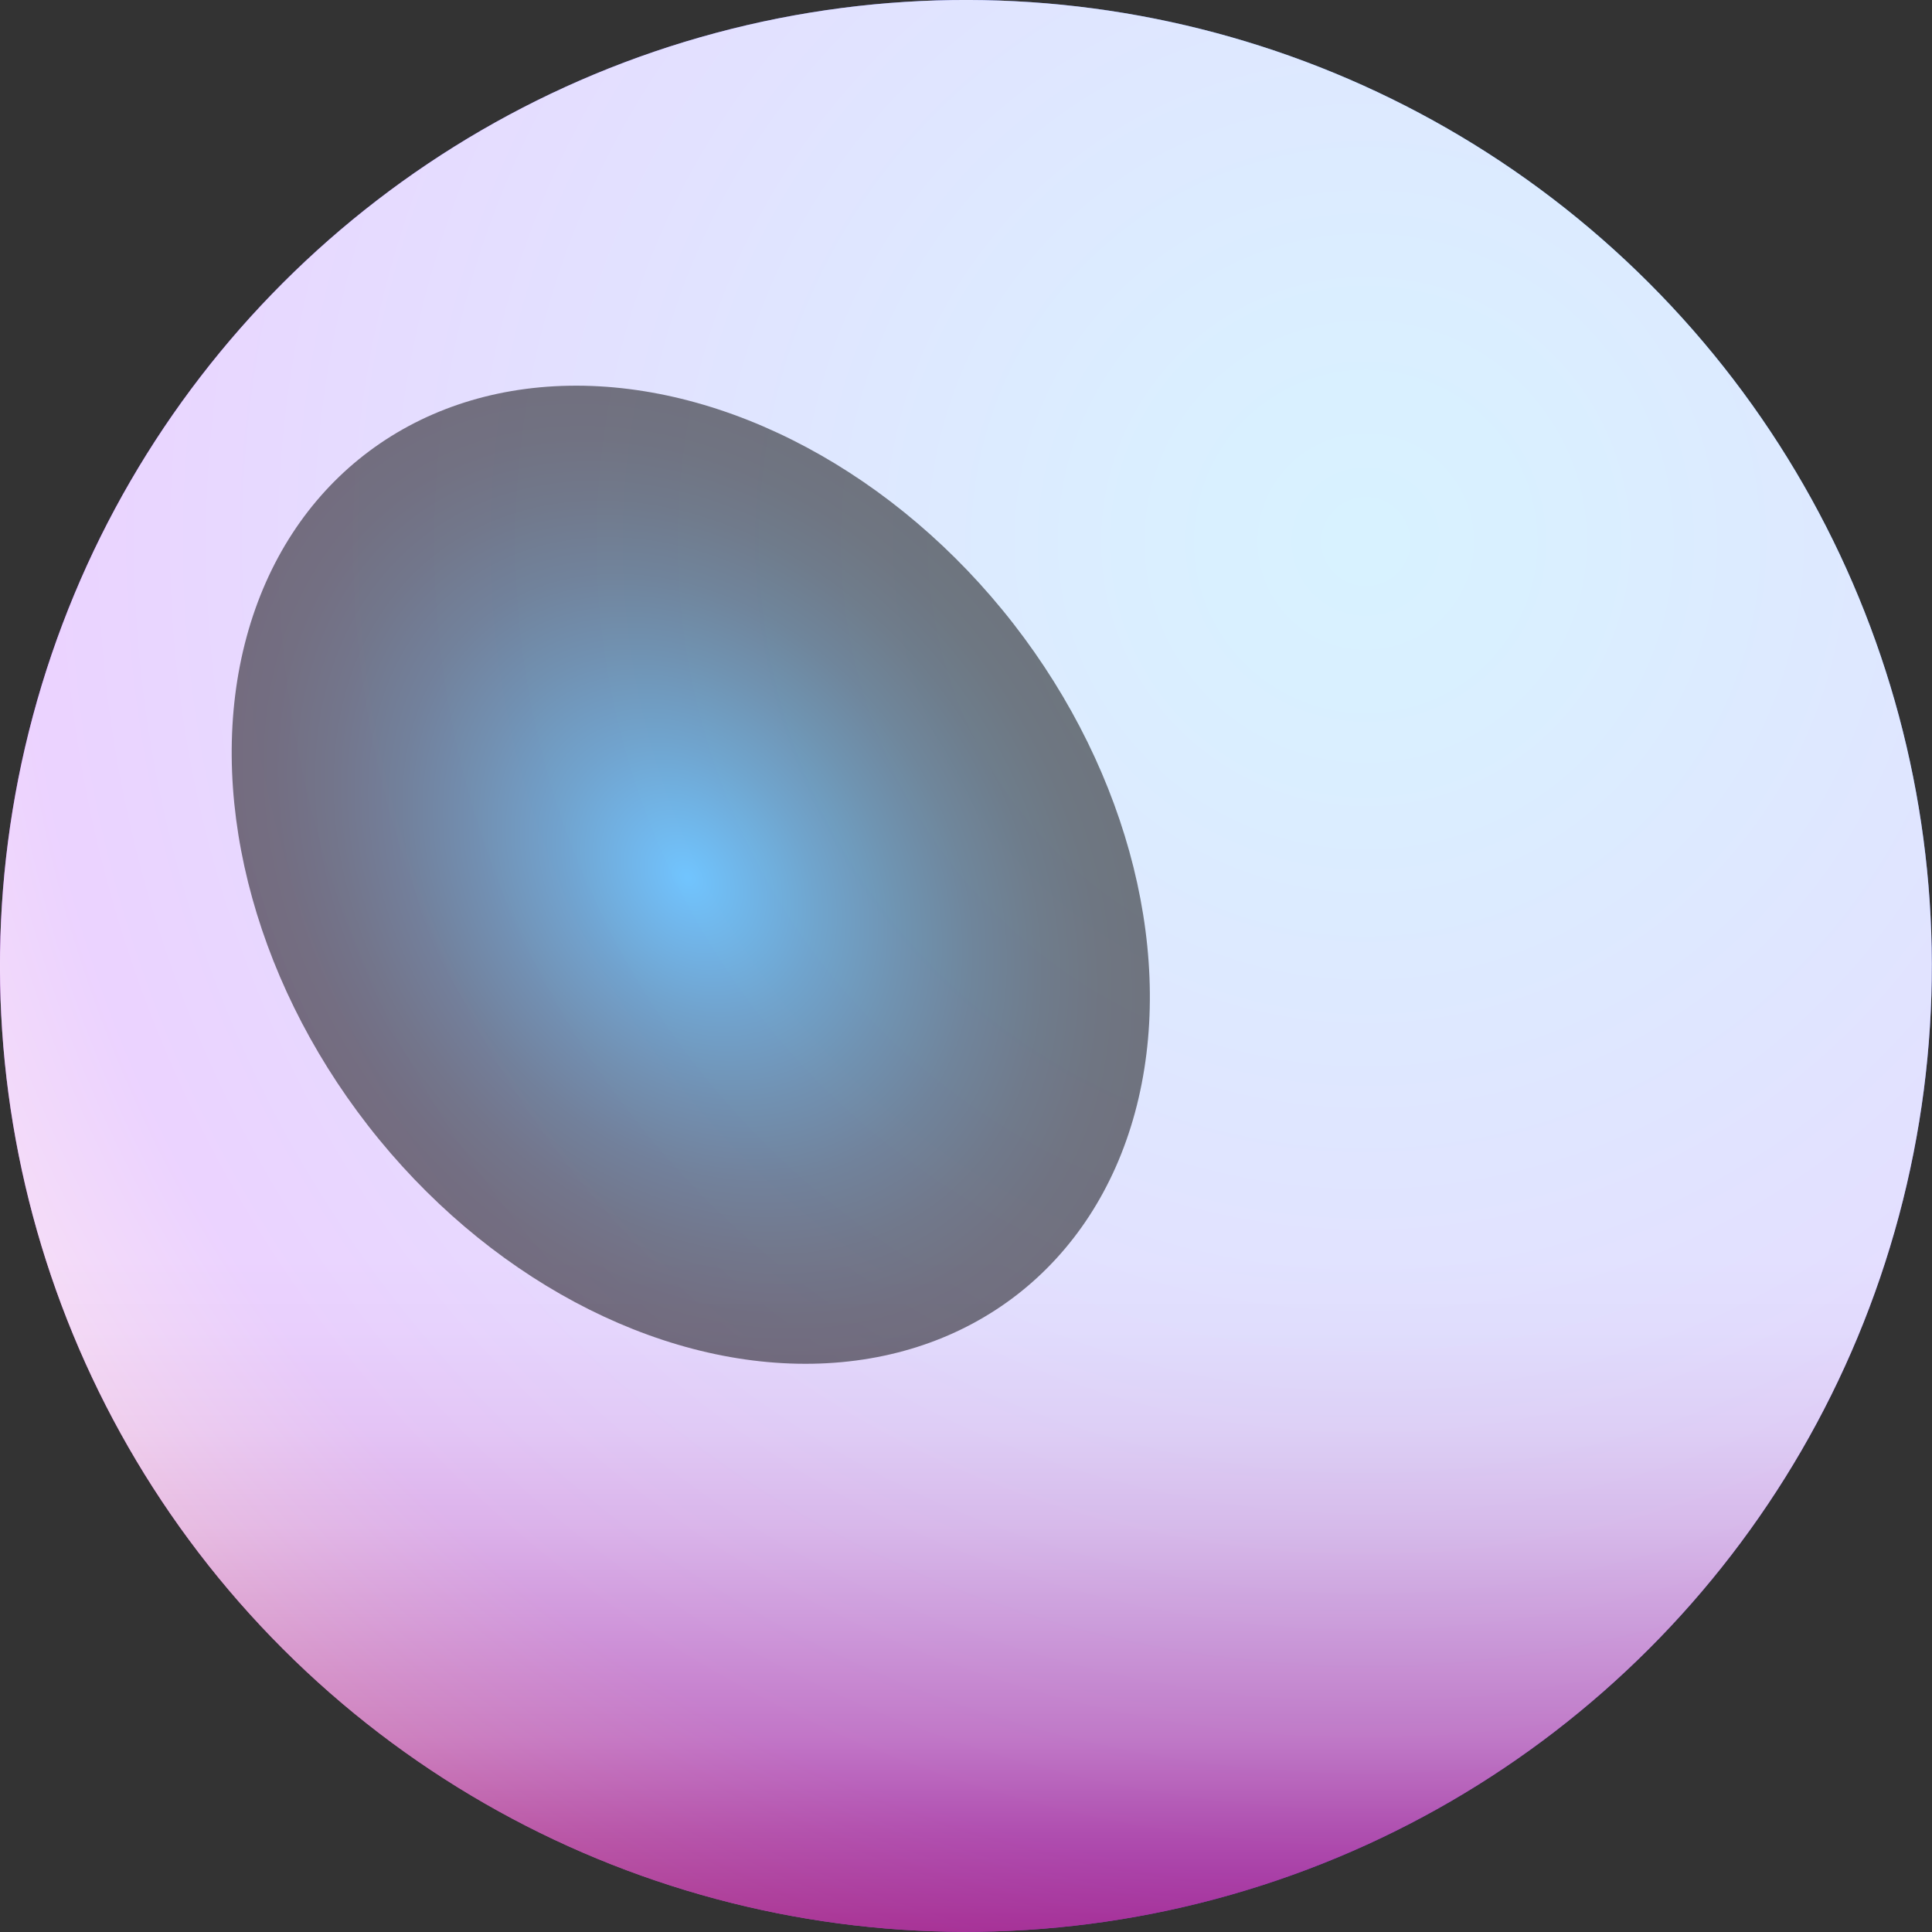
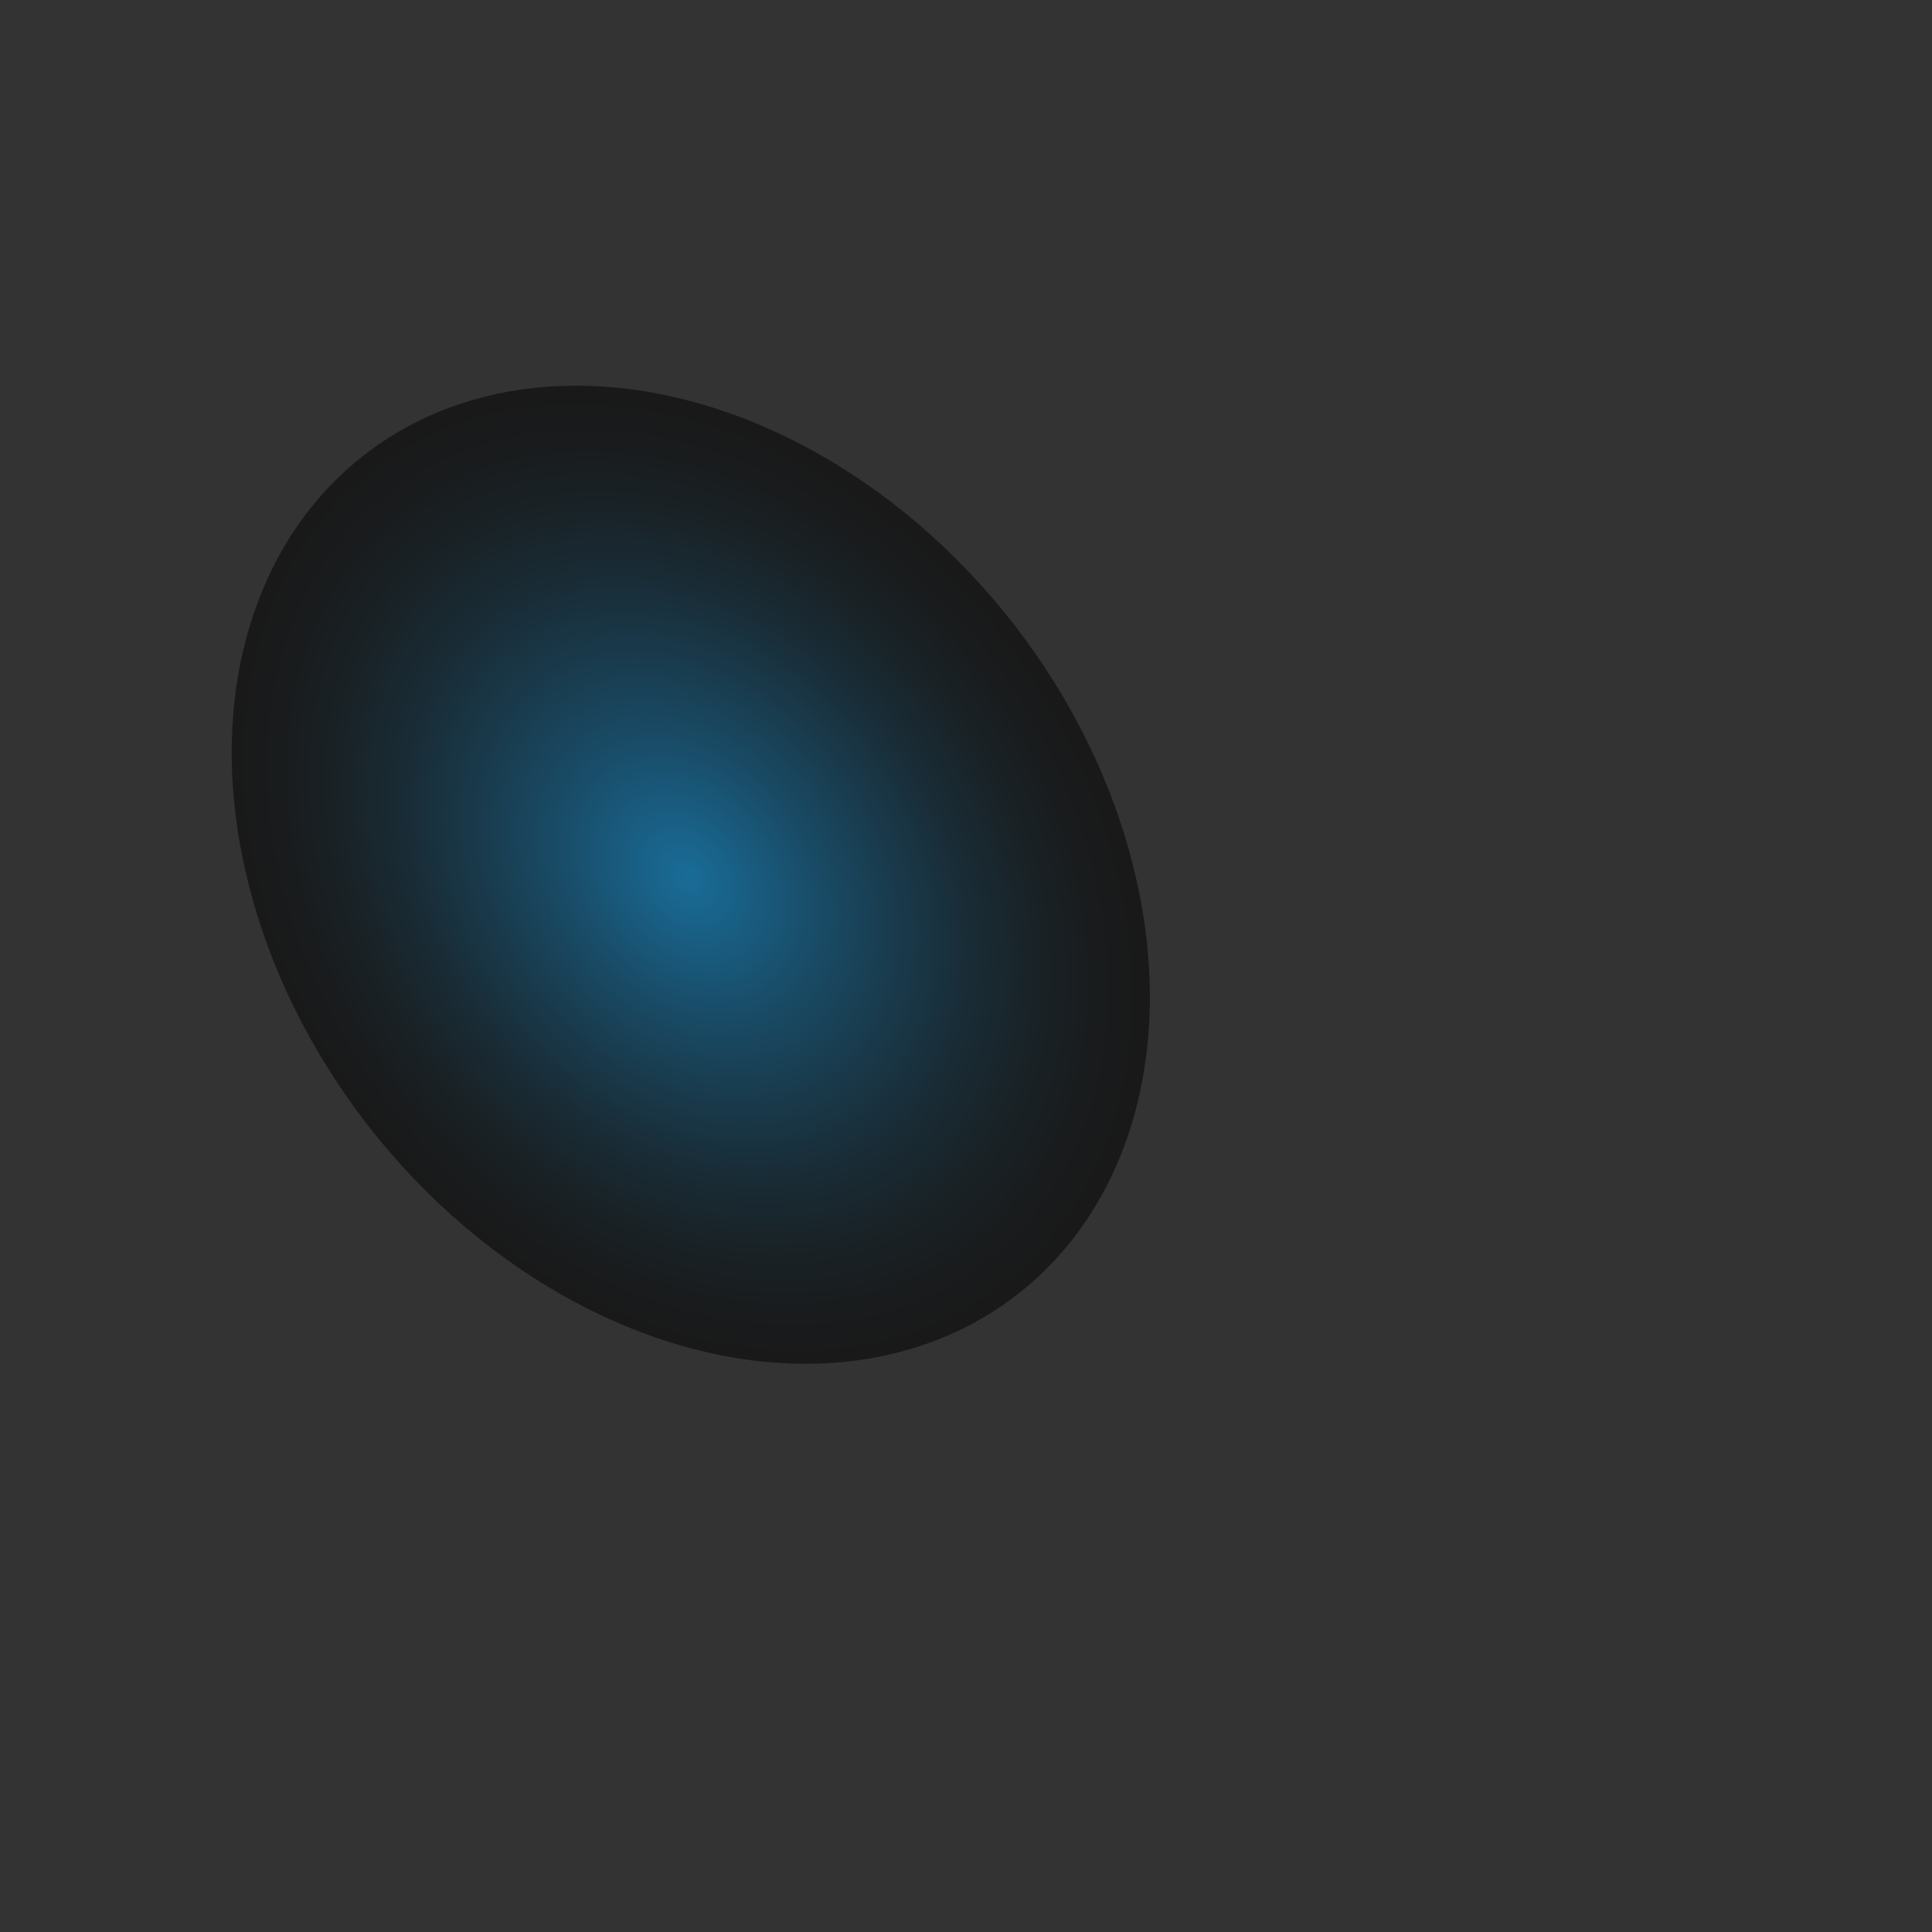
<svg xmlns="http://www.w3.org/2000/svg" viewBox="0 0 109.13 109.13">
  <rect x="0" y="0" width="109.13" height="109.13" fill="#333333" stroke="none" />
  <defs>
    <style> .cls-1 { fill: url(#_Безымянный_градиент_691); } .cls-2 { isolation: isolate; } .cls-3 { fill: url(#_Безымянный_градиент_634); mix-blend-mode: screen; opacity: .5; } .cls-4 { fill: url(#_Безымянный_градиент_686); mix-blend-mode: multiply; opacity: .8; } </style>
    <radialGradient id="_Безымянный_градиент_691" data-name="Безымянный градиент 691" cx="77.15" cy="30.59" fx="77.15" fy="30.59" r="98.02" gradientTransform="translate(54.56 -22.6) rotate(45)" gradientUnits="userSpaceOnUse">
      <stop offset="0" stop-color="#3bbfff" />
      <stop offset=".11" stop-color="#44b0ff" />
      <stop offset=".31" stop-color="#5c88ff" />
      <stop offset=".6" stop-color="#824aff" />
      <stop offset=".77" stop-color="#9c21ff" />
      <stop offset=".97" stop-color="#ff84b8" />
    </radialGradient>
    <linearGradient id="_Безымянный_градиент_686" data-name="Безымянный градиент 686" x1="54.56" y1="109.13" x2="54.56" y2="0" gradientTransform="translate(54.56 -22.6) rotate(45)" gradientUnits="userSpaceOnUse">
      <stop offset="0" stop-color="#a22f83" />
      <stop offset=".05" stop-color="#b4589b" />
      <stop offset=".1" stop-color="#cb8ab9" />
      <stop offset=".16" stop-color="#ddb4d2" />
      <stop offset=".21" stop-color="#ecd5e5" />
      <stop offset=".26" stop-color="#f6ecf3" />
      <stop offset=".31" stop-color="#fcfafc" />
      <stop offset=".35" stop-color="#fff" />
    </linearGradient>
    <radialGradient id="_Безымянный_градиент_634" data-name="Безымянный градиент 634" cx="-166.36" cy="281.06" fx="-166.36" fy="281.06" r="30.04" gradientTransform="translate(166.88 -231.65) scale(.77 1)" gradientUnits="userSpaceOnUse">
      <stop offset="0" stop-color="#00a7ff" />
      <stop offset=".09" stop-color="#0092e0" />
      <stop offset=".28" stop-color="#00669d" />
      <stop offset=".46" stop-color="#004265" />
      <stop offset=".62" stop-color="#002539" />
      <stop offset=".77" stop-color="#001119" />
      <stop offset=".9" stop-color="#000406" />
      <stop offset=".99" stop-color="#000" />
    </radialGradient>
  </defs>
  <g class="cls-2">
    <g id="_Слой_2" data-name="Слой 2">
      <g id="background">
        <g>
-           <circle class="cls-1" cx="54.56" cy="54.56" r="54.56" transform="translate(-22.6 54.56) rotate(-45)" />
-           <circle class="cls-4" cx="54.56" cy="54.56" r="54.56" transform="translate(-22.6 54.56) rotate(-45)" />
          <ellipse class="cls-3" cx="39.02" cy="49.41" rx="23.09" ry="30.04" transform="translate(-22.12 34.38) rotate(-37.89)" />
        </g>
      </g>
    </g>
  </g>
</svg>